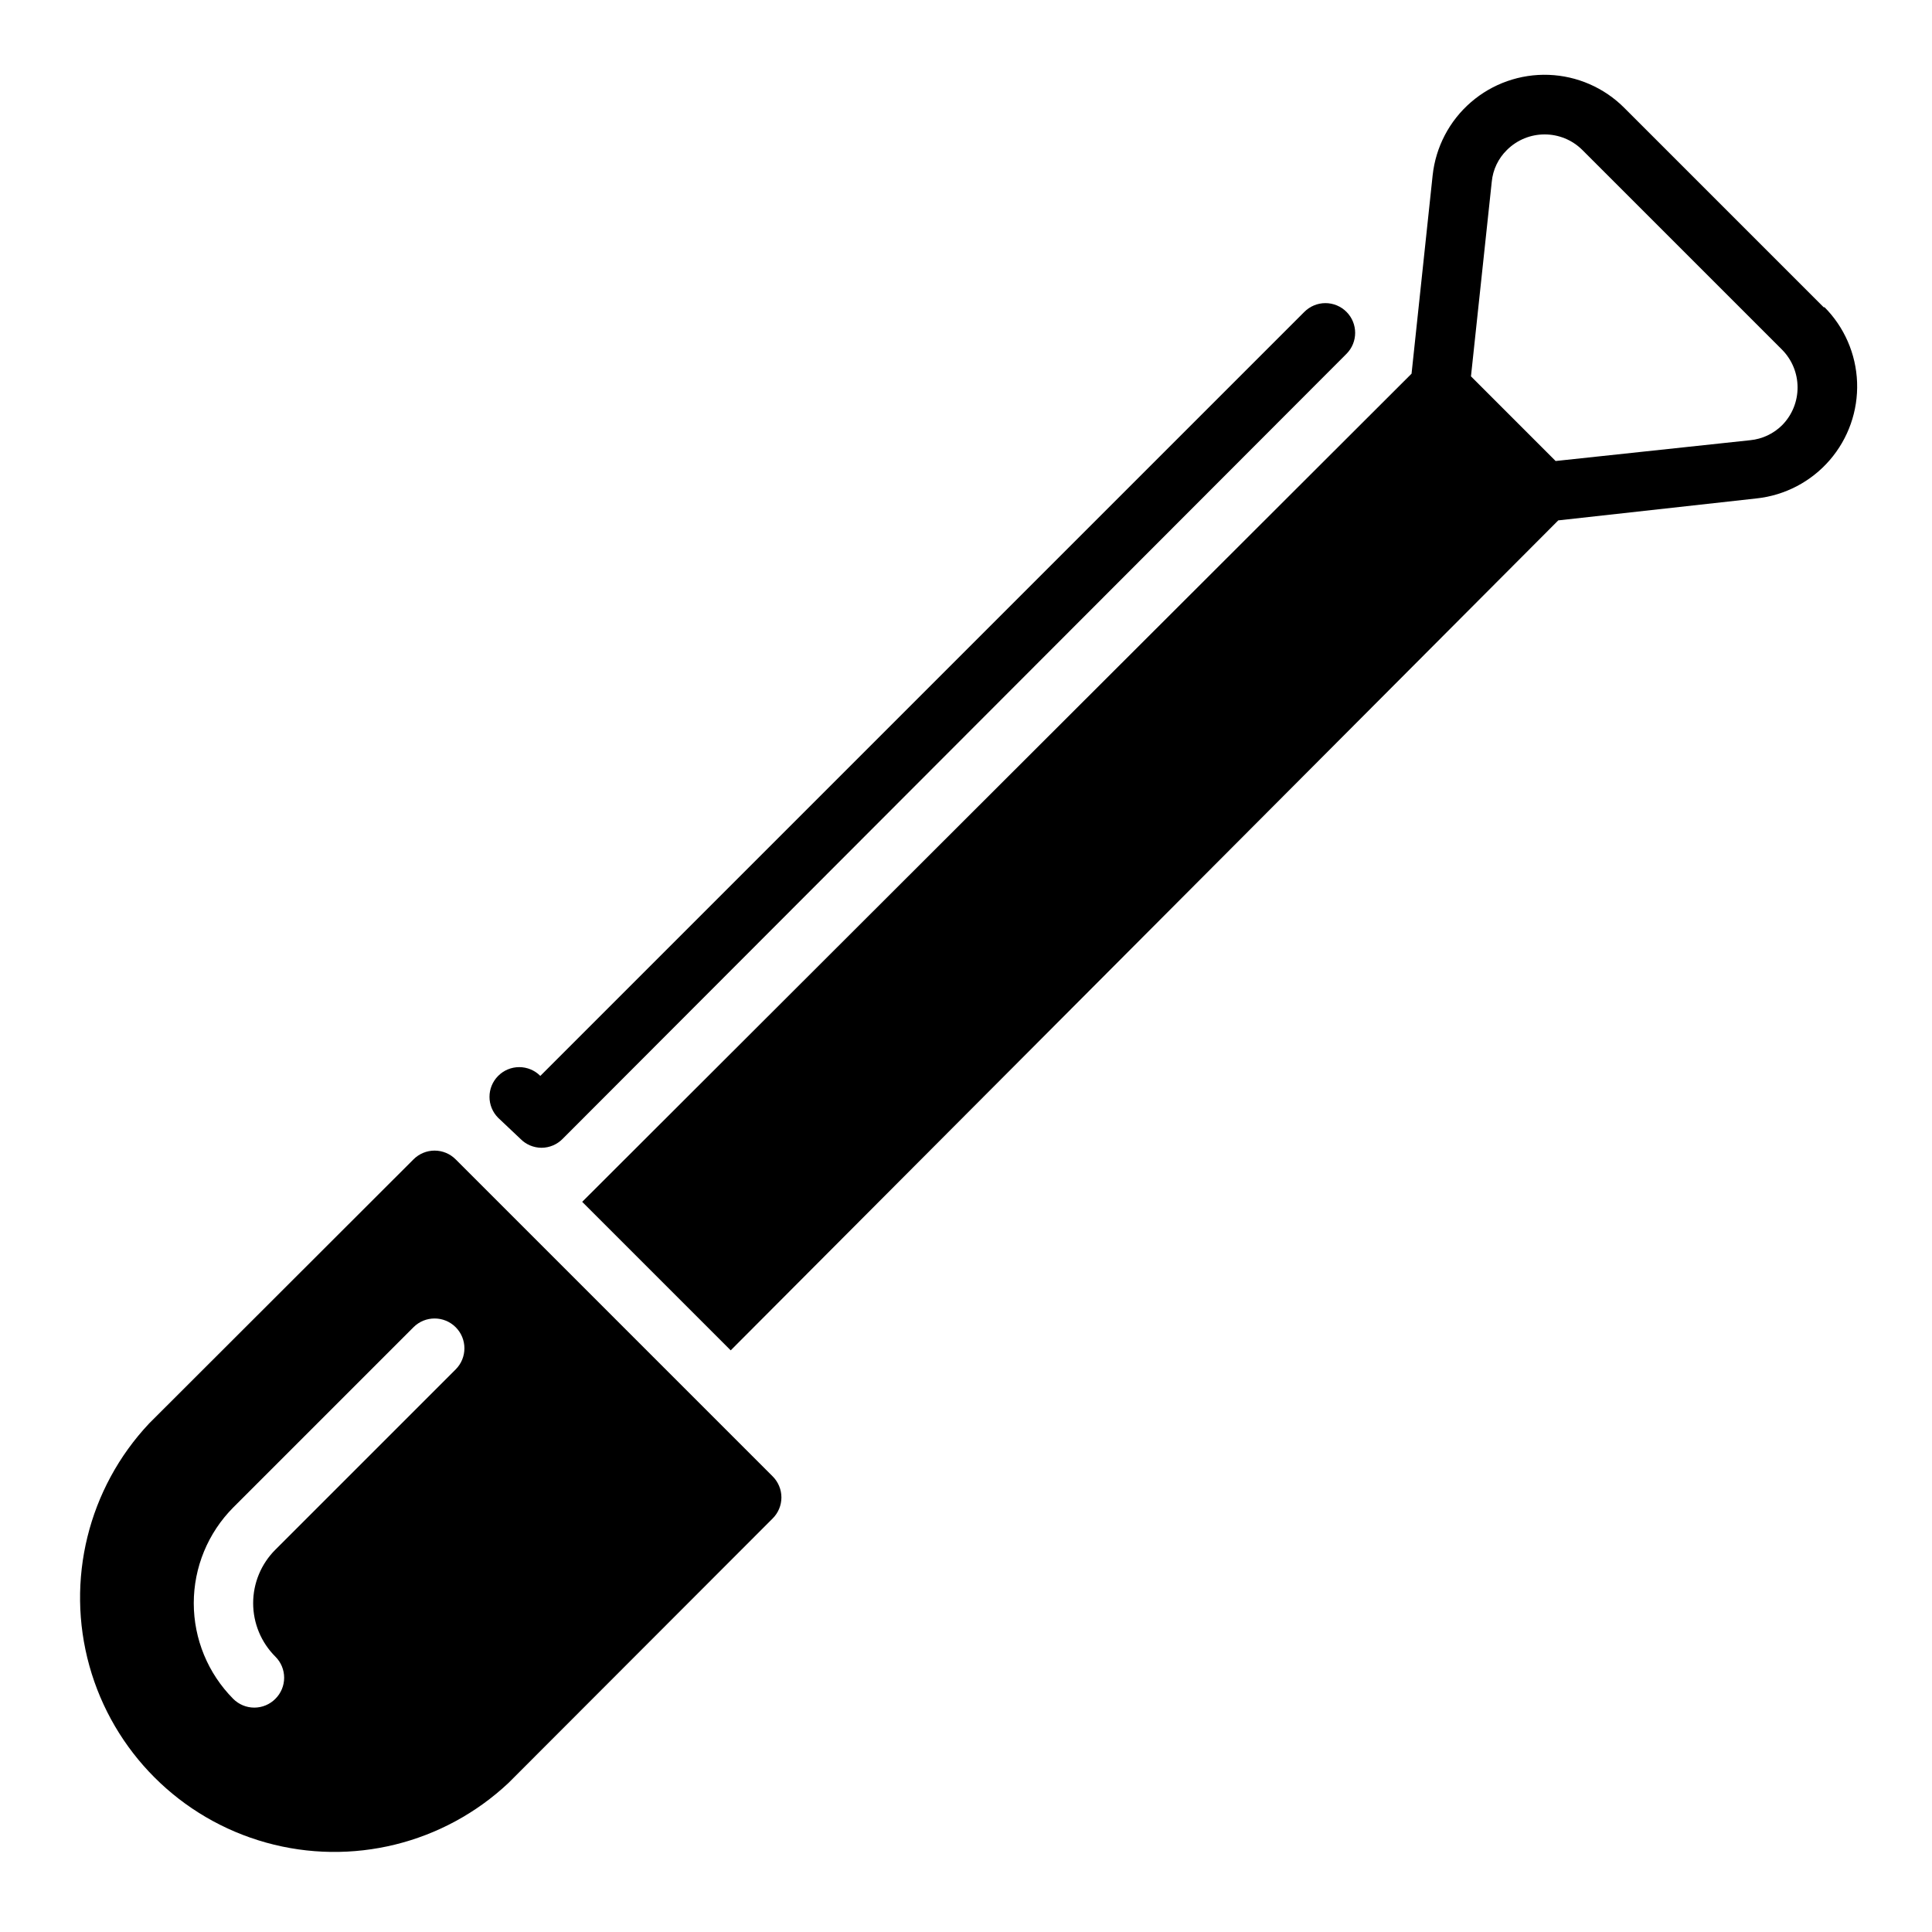
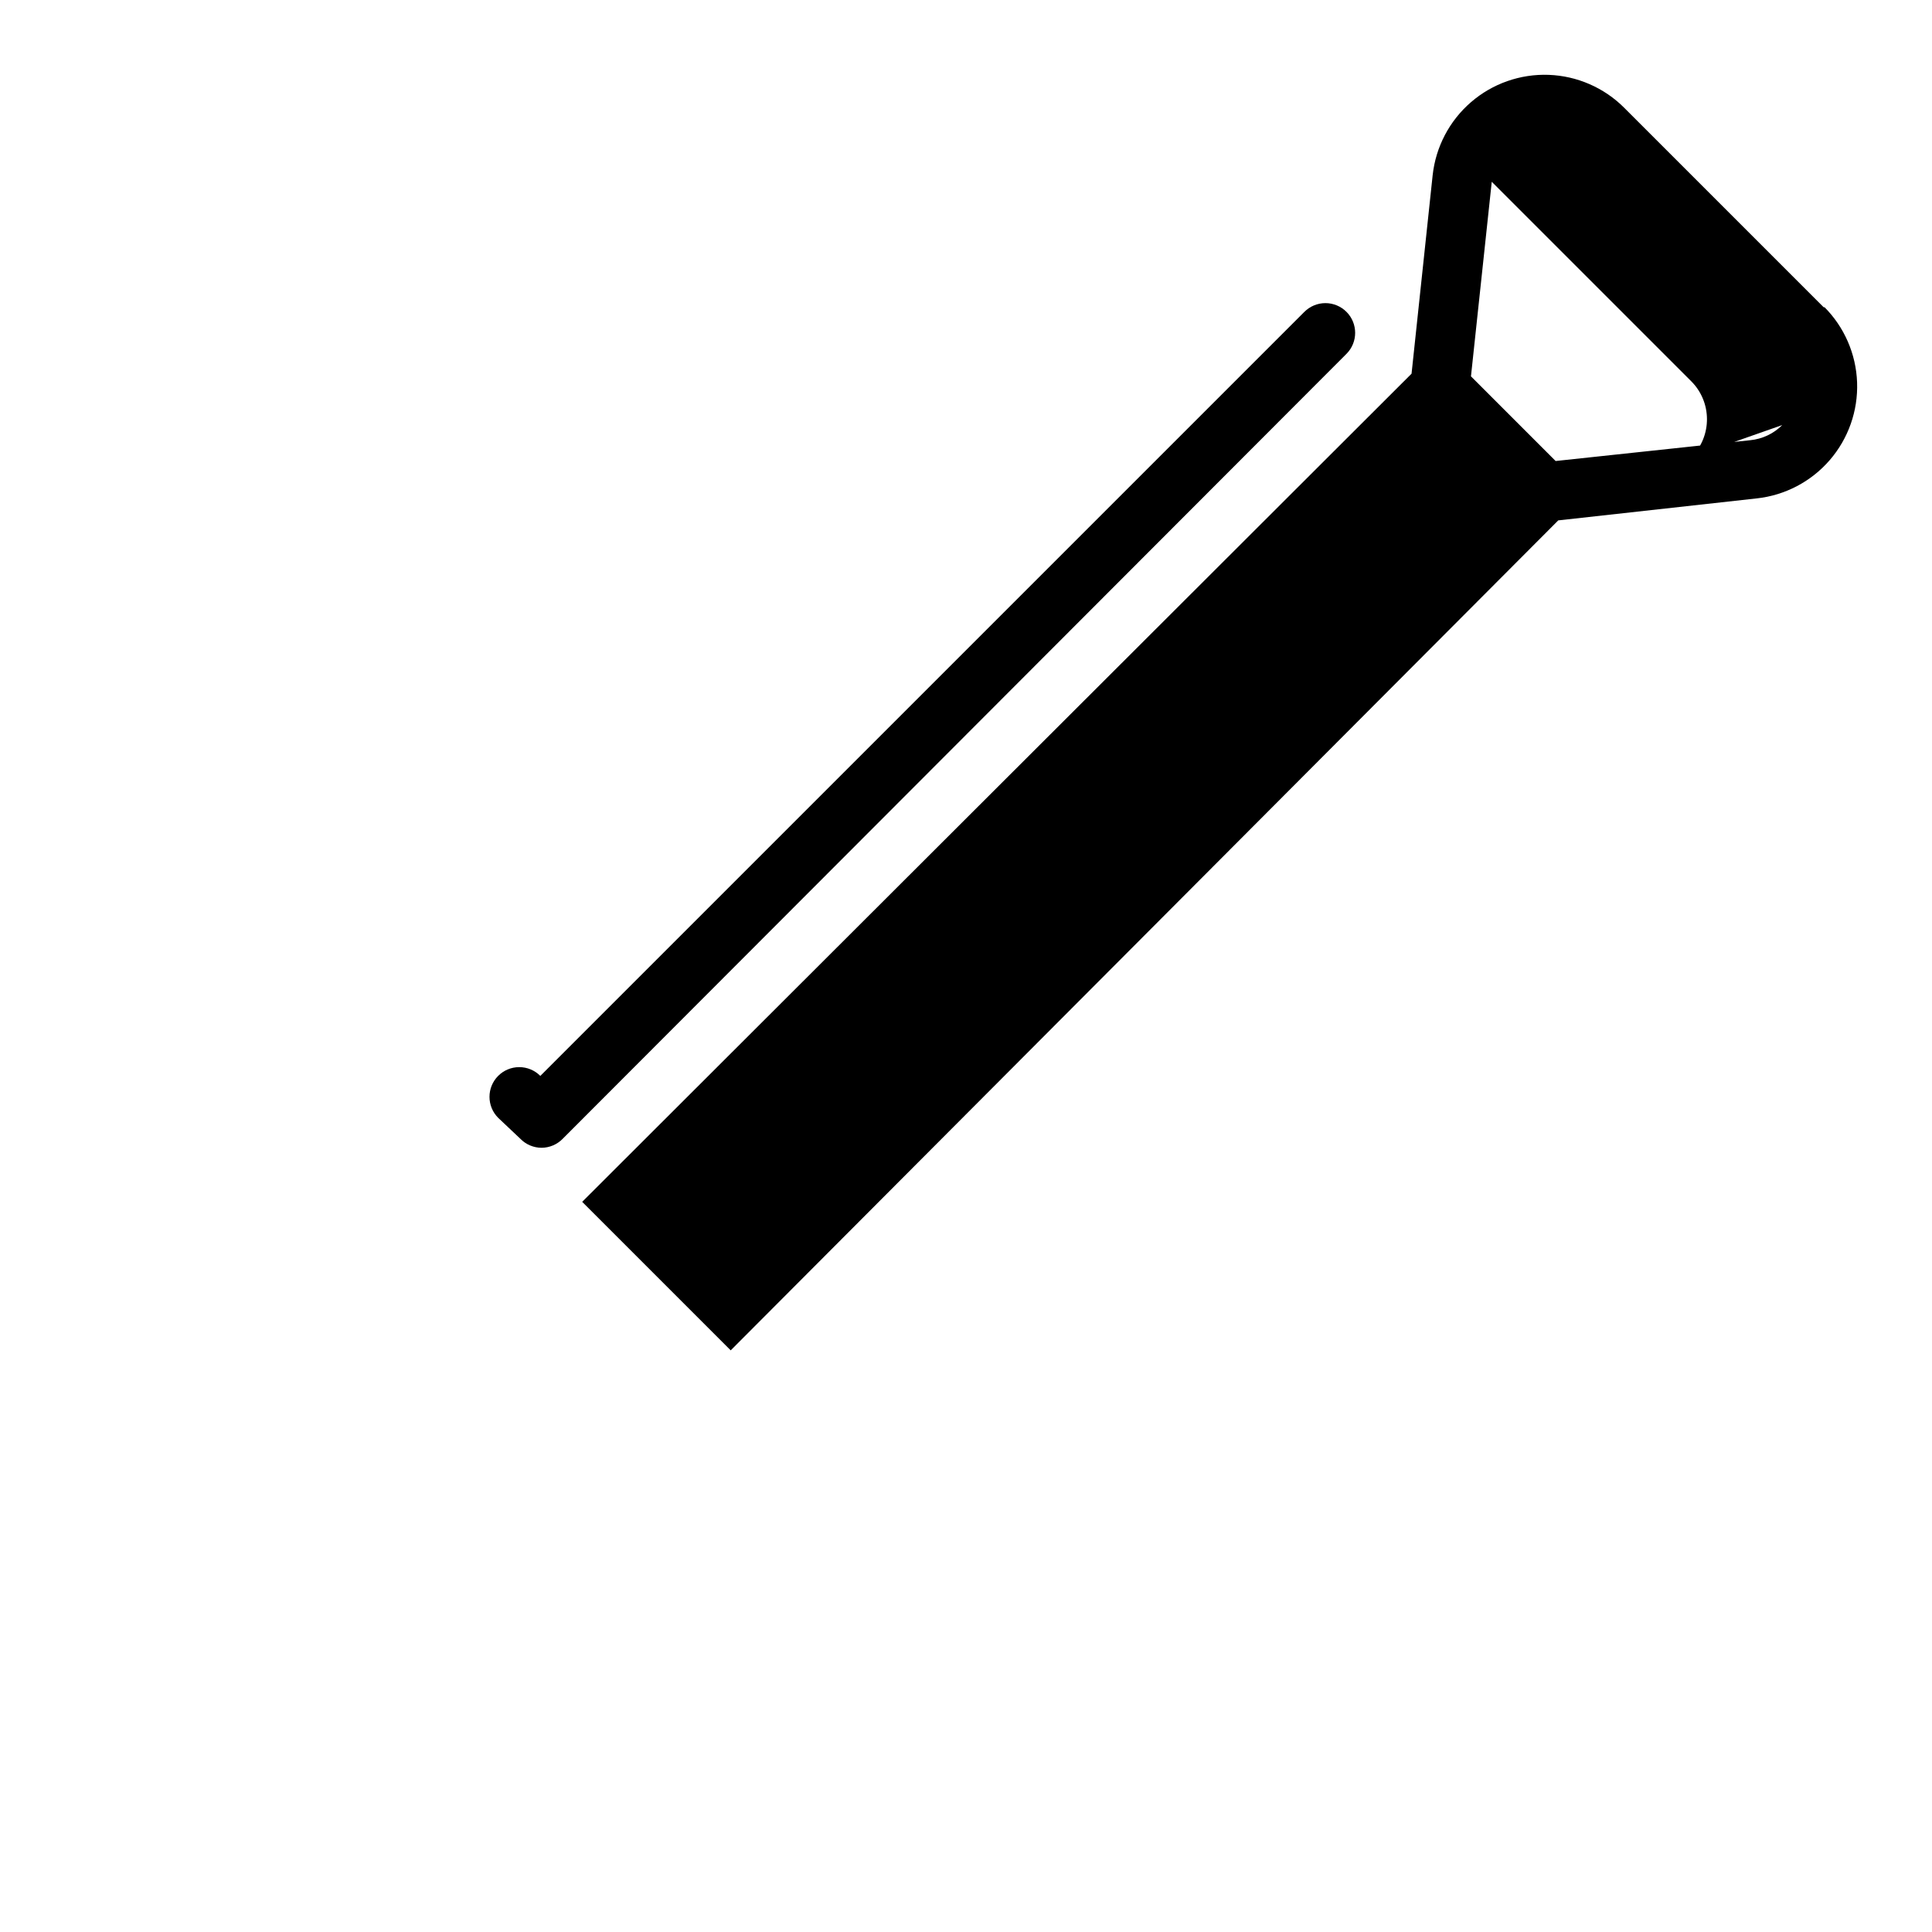
<svg xmlns="http://www.w3.org/2000/svg" fill="#000000" width="800px" height="800px" version="1.1" viewBox="144 144 512 512">
  <g>
-     <path d="m627.42 225.55-52.98-52.98c-5.328-5.336-12.484-8.457-20.023-8.734-7.539-0.273-14.902 2.316-20.609 7.254-5.707 4.938-9.328 11.852-10.141 19.352l-5.59 52.586-219.79 219.47 39.359 39.359 219.31-219.95 52.586-5.824c7.5-0.812 14.418-4.438 19.352-10.141 4.938-5.707 7.527-13.07 7.254-20.609s-3.394-14.695-8.734-20.027zm-11.098 31.094h-0.004c-2.281 2.285-5.285 3.703-8.5 4.016l-51.562 5.512-22.434-22.438 5.508-51.562c0.301-3.195 1.723-6.18 4.016-8.422 5.527-5.504 14.469-5.504 19.996 0l52.898 52.898c5.484 5.527 5.519 14.43 0.078 19.996z" />
-     <path d="m264.76 451.25c-1.48-1.492-3.492-2.328-5.59-2.328-2.098 0-4.109 0.836-5.59 2.328l-70.059 69.98c-16.16 17.18-22.16 41.555-15.824 64.273 6.336 22.715 24.086 40.465 46.805 46.801 22.715 6.336 47.09 0.336 64.27-15.82l69.98-70.062c1.492-1.477 2.332-3.488 2.332-5.59 0-2.098-0.84-4.109-2.332-5.59zm0 55.656-47.785 47.781c-3.766 3.754-5.887 8.852-5.887 14.168 0 5.32 2.121 10.418 5.887 14.172 1.492 1.477 2.328 3.488 2.328 5.59 0 2.098-0.836 4.109-2.328 5.59-1.477 1.488-3.488 2.328-5.586 2.328-2.102 0-4.113-0.84-5.59-2.328-6.691-6.742-10.449-15.852-10.449-25.352 0-9.496 3.758-18.605 10.449-25.348l47.781-47.781c3.086-3.086 8.094-3.086 11.18 0 3.086 3.086 3.086 8.09 0 11.18z" />
+     <path d="m627.42 225.55-52.98-52.98c-5.328-5.336-12.484-8.457-20.023-8.734-7.539-0.273-14.902 2.316-20.609 7.254-5.707 4.938-9.328 11.852-10.141 19.352l-5.59 52.586-219.79 219.47 39.359 39.359 219.31-219.95 52.586-5.824c7.5-0.812 14.418-4.438 19.352-10.141 4.938-5.707 7.527-13.07 7.254-20.609s-3.394-14.695-8.734-20.027zm-11.098 31.094h-0.004c-2.281 2.285-5.285 3.703-8.5 4.016l-51.562 5.512-22.434-22.438 5.508-51.562l52.898 52.898c5.484 5.527 5.519 14.43 0.078 19.996z" />
    <path d="m281.92 445.81c1.473 1.504 3.484 2.356 5.59 2.363 2.102-0.008 4.117-0.859 5.59-2.363l207.74-208.05c3.051-3.07 3.051-8.031 0-11.102-1.48-1.488-3.492-2.328-5.59-2.328s-4.109 0.84-5.59 2.328l-202.47 202.47c-1.477-1.492-3.488-2.328-5.59-2.328-2.098 0-4.109 0.836-5.586 2.328-3.055 3.07-3.055 8.027 0 11.098z" />
  </g>
</svg>